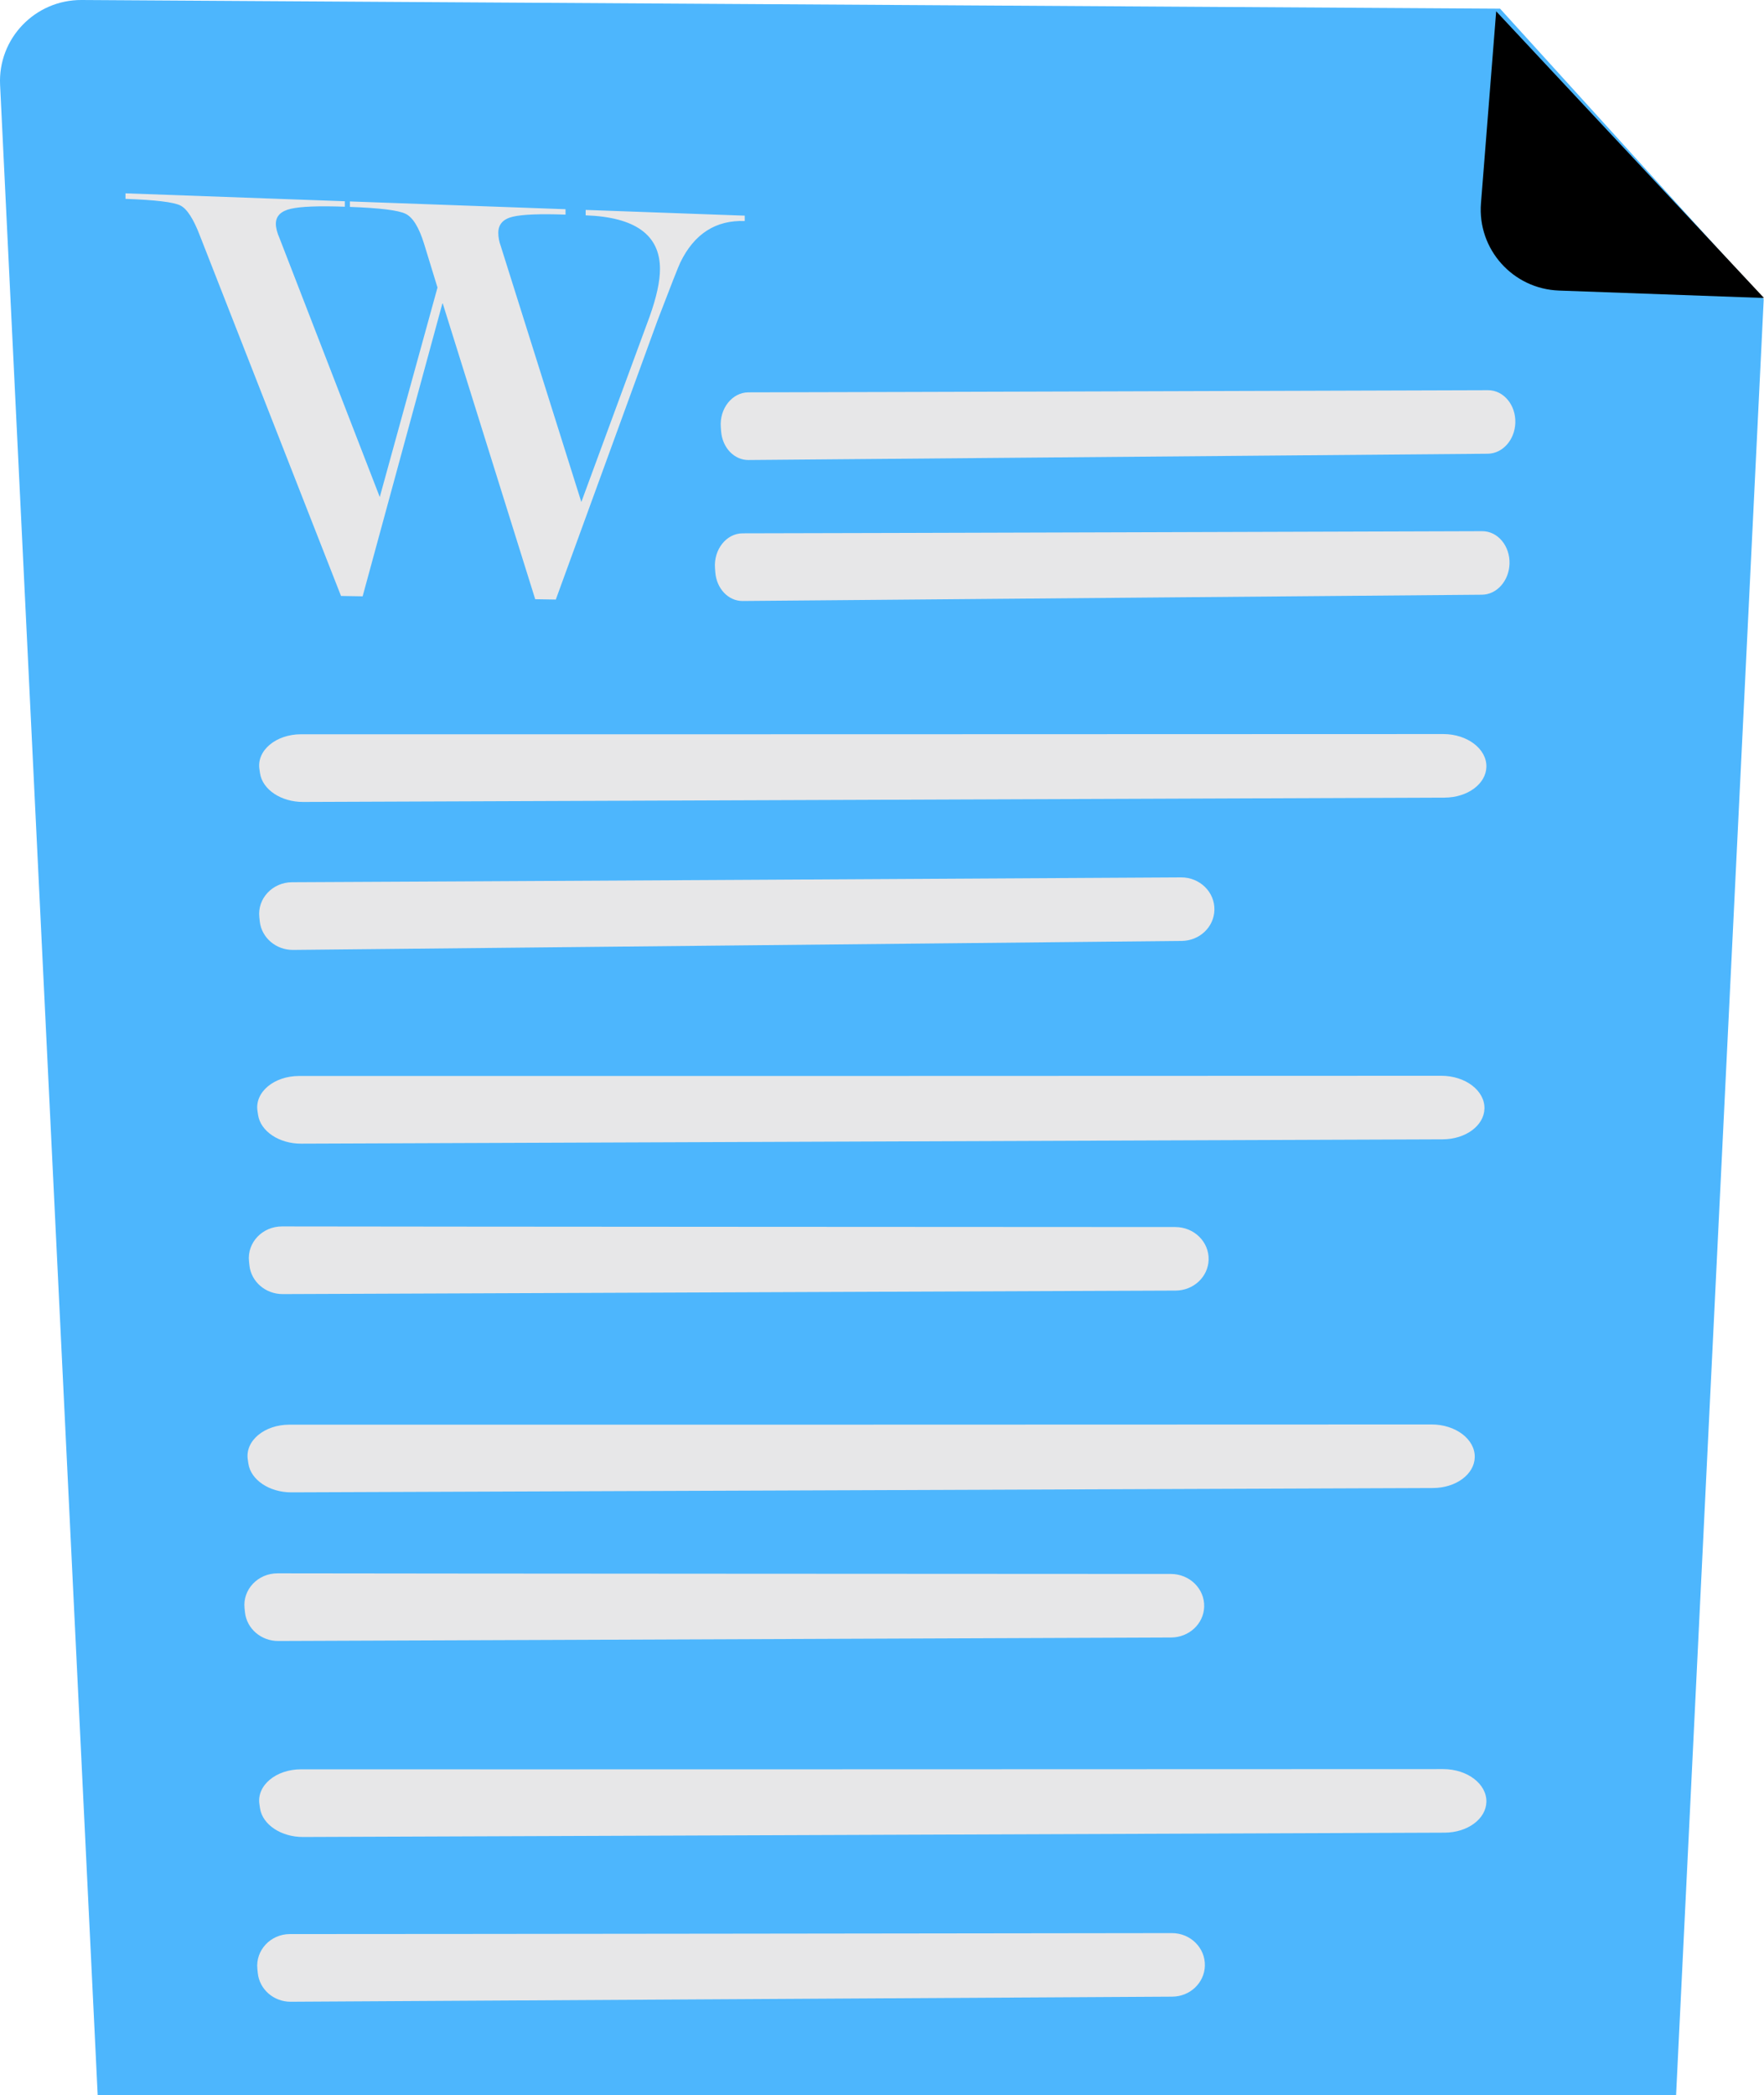
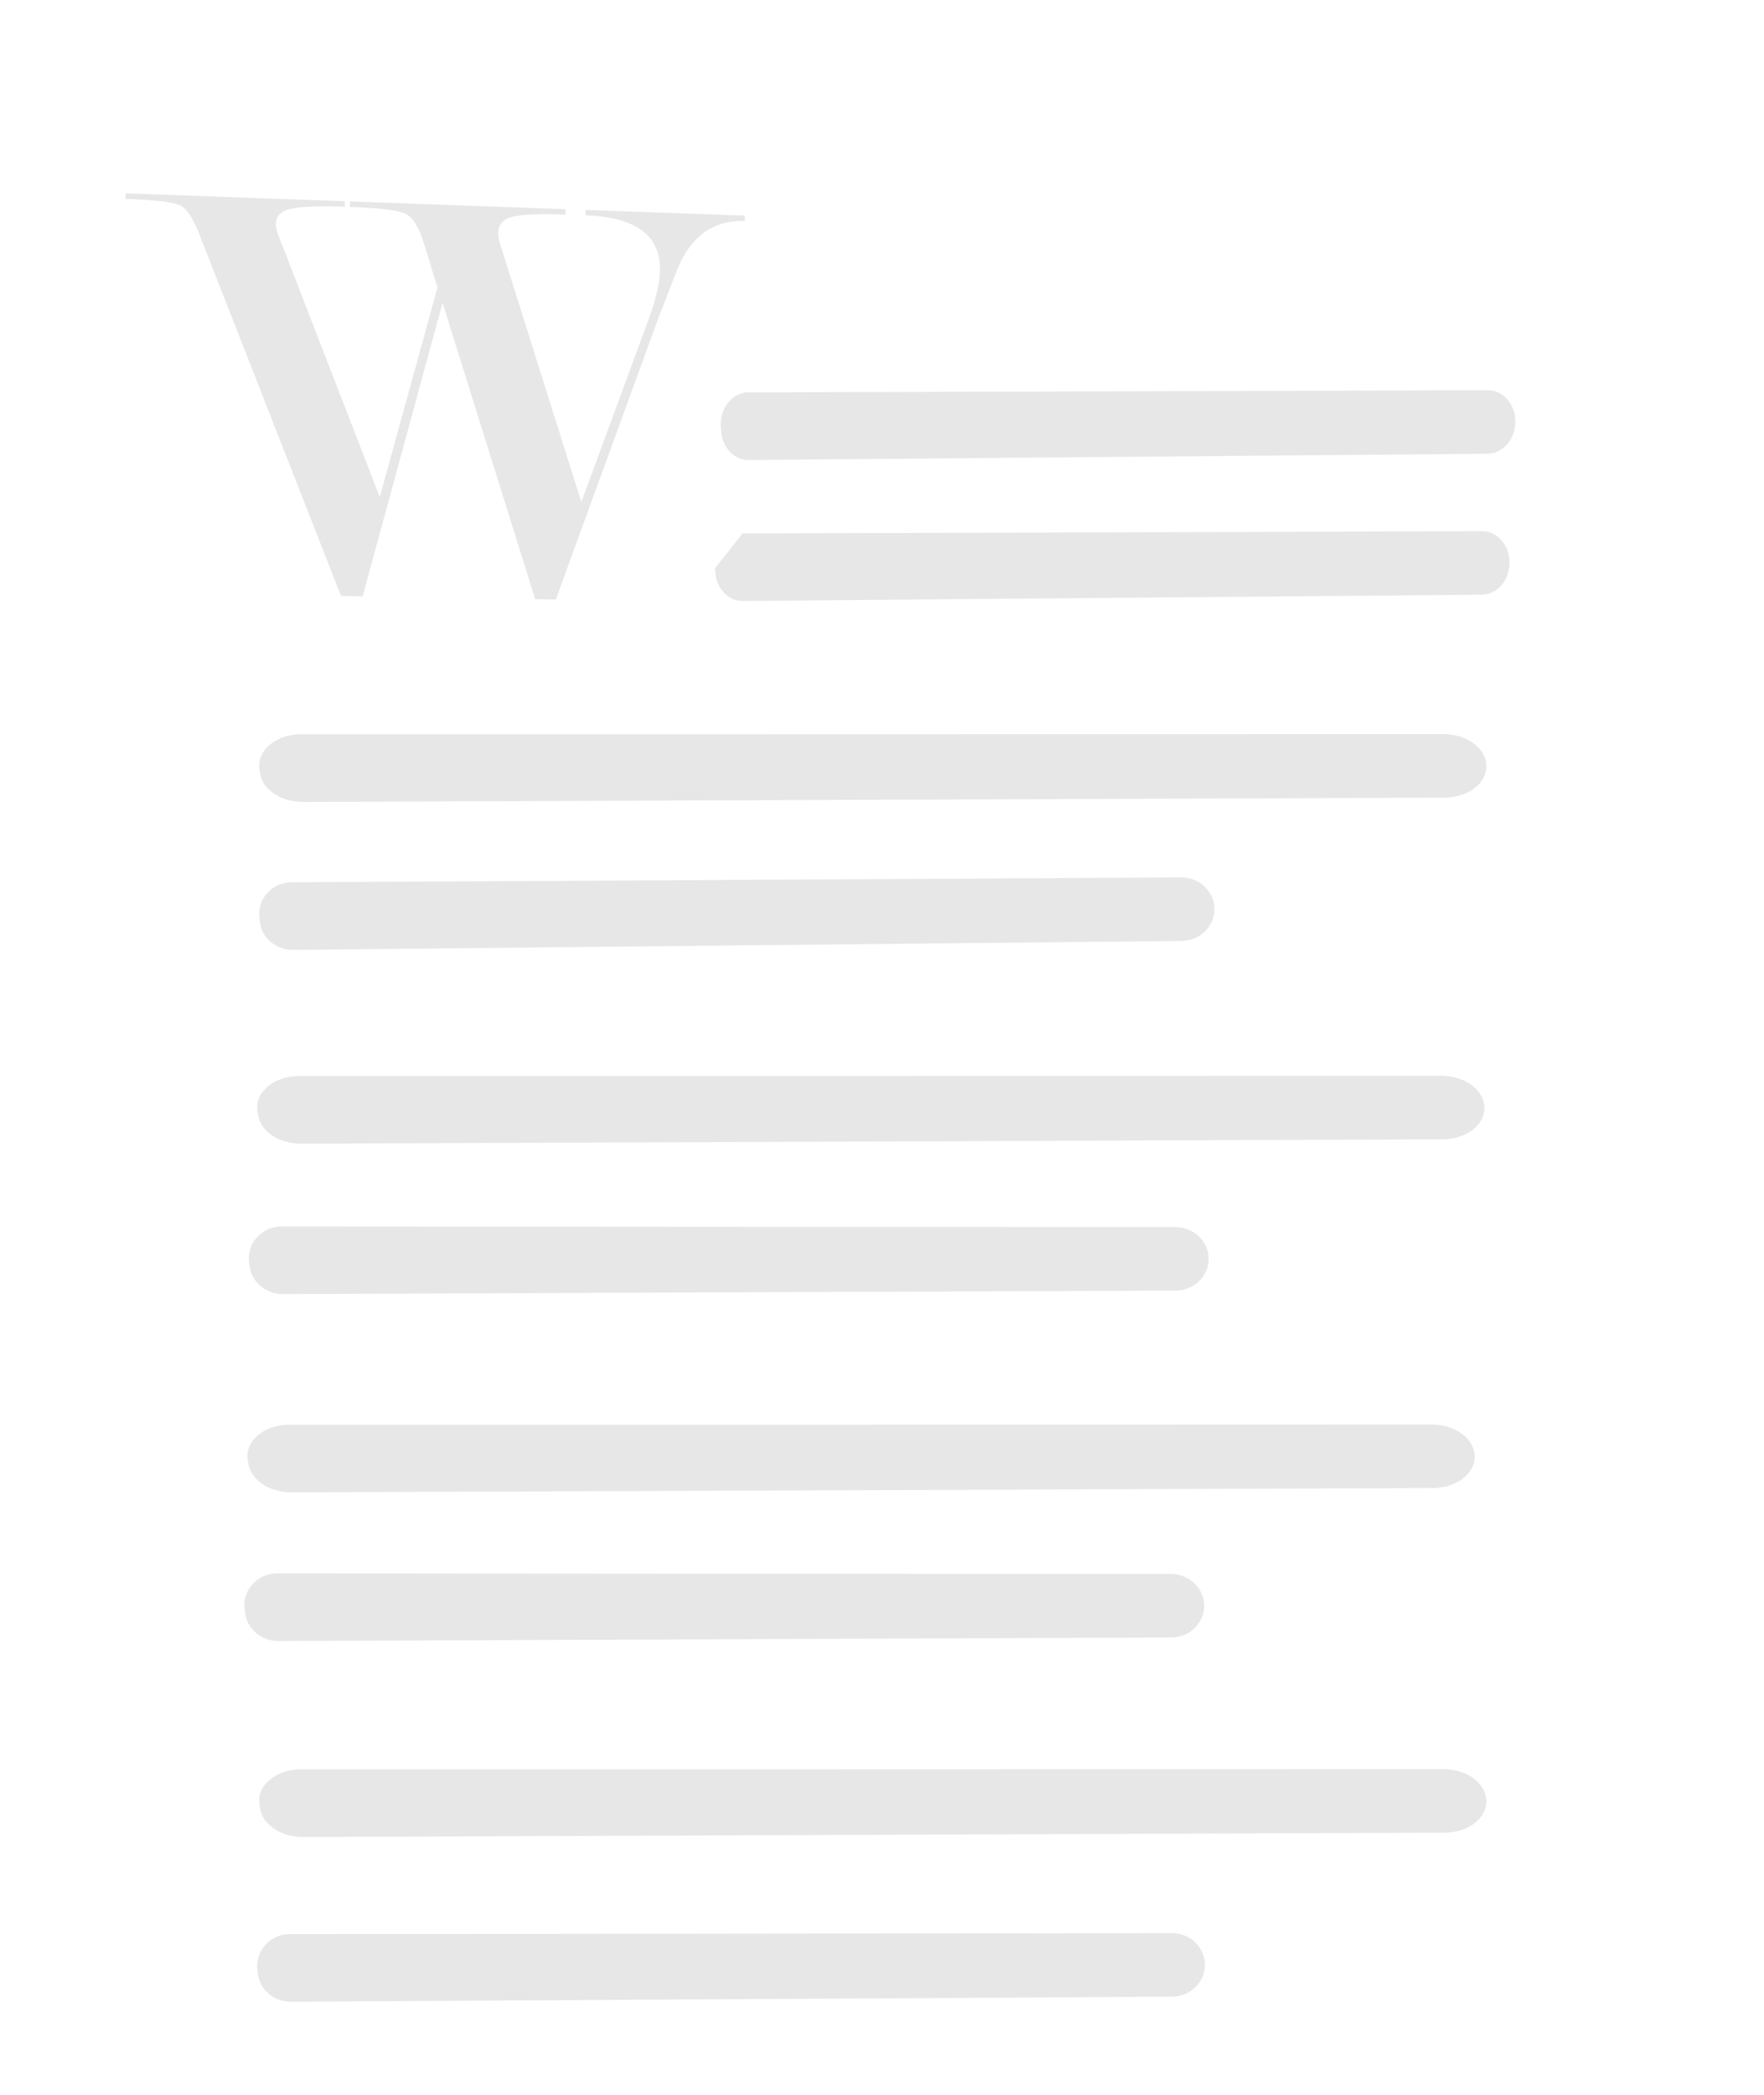
<svg xmlns="http://www.w3.org/2000/svg" viewBox="0 0 235.00 279.00" data-guides="{&quot;vertical&quot;:[],&quot;horizontal&quot;:[]}">
  <defs>
    <linearGradient id="tSvgGradient16f21b557db" x1="221.053" x2="174.641" y1="16.216" y2="68.714" gradientUnits="userSpaceOnUse" gradientTransform="">
      <stop offset="0" stop-color="hsl(193.608,100%,66.27%)" stop-opacity="1" transform="translate(-6265, -5012)" />
      <stop offset="0.206" stop-color="hsl(203.184,97.78%,64.71%)" stop-opacity="1" transform="translate(-6265, -5012)" />
      <stop offset="1" stop-color="hsl(237.492,92.27%,59.41%)" stop-opacity="1" transform="translate(-6265, -5012)" />
    </linearGradient>
  </defs>
-   <path fill="#4DB6FD" stroke="none" fill-opacity="1" stroke-width="1" stroke-opacity="1" id="tSvg7802253302" title="Path 35" d="M199.84 1.154C136.854 0.769 73.869 0.385 10.883 0C4.673 -0.037 -0.294 5.135 0.013 11.319C4.347 100.546 8.68 189.773 13.014 279C83.105 279 153.196 279 223.288 279C227.18 199.281 231.071 119.561 234.963 39.842C223.255 26.946 211.548 14.05 199.84 1.154Z" />
-   <path fill="url(#tSvgGradient16f21b557db)" stroke="none" fill-opacity="1" stroke-width="1" stroke-opacity="1" id="tSvg763041a395" title="Path 36" d="M207.697 38.694C201.542 38.478 196.809 33.188 197.295 27.066C197.97 18.546 198.646 10.026 199.321 1.506C211.214 14.231 223.107 26.957 235 39.683C225.899 39.353 216.798 39.024 207.697 38.694Z" />
  <path fill="#E7E7E8" stroke="none" fill-opacity="1" stroke-width="1" stroke-opacity="1" id="tSvg1264c37d59d" title="Path 37" d="M99.709 52.249C116.672 52.223 181.79 52.016 198.233 51.964C200.307 51.957 201.953 53.931 201.871 56.32C201.793 58.595 200.168 60.407 198.194 60.424C165.368 60.703 132.541 60.982 99.714 61.261C97.817 61.276 96.237 59.625 96.067 57.449C96.053 57.265 96.039 57.081 96.024 56.898C95.83 54.411 97.54 52.252 99.709 52.249Z" />
-   <path fill="#E7E7E8" stroke="none" fill-opacity="1" stroke-width="1" stroke-opacity="1" id="tSvg9ea05f3024" title="Path 38" d="M98.936 71.024C115.898 70.998 181.017 70.79 197.459 70.738C199.534 70.732 201.179 72.705 201.097 75.095C201.019 77.37 199.394 79.182 197.42 79.199C164.594 79.478 131.767 79.757 98.941 80.035C97.044 80.051 95.463 78.4 95.294 76.224C95.279 76.04 95.265 75.856 95.251 75.673C95.058 73.187 96.766 71.028 98.936 71.024Z" />
+   <path fill="#E7E7E8" stroke="none" fill-opacity="1" stroke-width="1" stroke-opacity="1" id="tSvg9ea05f3024" title="Path 38" d="M98.936 71.024C115.898 70.998 181.017 70.79 197.459 70.738C199.534 70.732 201.179 72.705 201.097 75.095C201.019 77.37 199.394 79.182 197.42 79.199C164.594 79.478 131.767 79.757 98.941 80.035C97.044 80.051 95.463 78.4 95.294 76.224C95.279 76.04 95.265 75.856 95.251 75.673Z" />
  <path fill="#E7E7E8" stroke="none" fill-opacity="1" stroke-width="1" stroke-opacity="1" id="tSvg15d69e9b843" title="Path 39" d="M40.113 97.783C66.31 97.801 166.876 97.766 192.271 97.755C195.473 97.754 198.074 99.733 198.017 102.123C197.962 104.398 195.506 106.208 192.457 106.22C141.766 106.412 91.075 106.605 40.384 106.797C37.455 106.808 34.965 105.151 34.64 102.974C34.613 102.791 34.586 102.607 34.558 102.424C34.187 99.936 36.763 97.78 40.113 97.783Z" />
  <path fill="#E7E7E8" stroke="none" fill-opacity="1" stroke-width="1" stroke-opacity="1" id="tSvg144a8c1033" title="Path 40" d="M38.903 117.488C59.294 117.4 137.575 116.955 157.343 116.842C159.836 116.828 161.846 118.796 161.784 121.185C161.726 123.46 159.801 125.281 157.429 125.304C117.97 125.703 78.51 126.102 39.051 126.501C36.771 126.524 34.845 124.877 34.606 122.702C34.587 122.518 34.567 122.335 34.547 122.151C34.274 119.665 36.295 117.5 38.903 117.488Z" />
  <path fill="#E7E7E8" stroke="none" fill-opacity="1" stroke-width="1" stroke-opacity="1" id="tSvg95e5ed0f5" title="Path 41" d="M39.855 143.289C66.052 143.307 166.619 143.272 192.013 143.262C195.216 143.26 197.816 145.239 197.759 147.63C197.704 149.905 195.248 151.714 192.199 151.726C141.508 151.918 90.817 152.111 40.126 152.303C37.197 152.315 34.707 150.657 34.382 148.481C34.355 148.297 34.328 148.114 34.3 147.93C33.929 145.442 36.505 143.286 39.855 143.289Z" />
  <path fill="#E7E7E8" stroke="none" fill-opacity="1" stroke-width="1" stroke-opacity="1" id="tSvg9365d20c3b" title="Path 42" d="M37.575 163.323C58.063 163.36 136.714 163.397 156.575 163.406C159.081 163.407 161.089 165.387 161.013 167.776C160.942 170.051 158.996 171.859 156.612 171.868C116.965 172.024 77.318 172.179 37.672 172.335C35.381 172.344 33.455 170.685 33.228 168.509C33.209 168.325 33.19 168.142 33.171 167.958C32.913 165.47 34.955 163.318 37.575 163.323Z" />
  <path fill="#E7E7E8" stroke="none" fill-opacity="1" stroke-width="1" stroke-opacity="1" id="tSvga829635ce7" title="Path 43" d="M38.563 189.724C64.76 189.742 165.327 189.707 190.721 189.697C193.924 189.695 196.524 191.674 196.467 194.065C196.412 196.339 193.956 198.149 190.907 198.161C140.216 198.353 89.525 198.546 38.834 198.738C35.905 198.75 33.415 197.092 33.09 194.916C33.063 194.732 33.036 194.549 33.008 194.365C32.637 191.877 35.213 189.721 38.563 189.724Z" />
  <path fill="#E7E7E8" stroke="none" fill-opacity="1" stroke-width="1" stroke-opacity="1" id="tSvg12d68f5755e" title="Path 44" d="M36.982 209.521C57.47 209.559 136.121 209.595 155.982 209.604C158.488 209.606 160.496 211.586 160.42 213.975C160.349 216.25 158.403 218.057 156.019 218.066C116.372 218.222 76.725 218.378 37.078 218.534C34.788 218.543 32.862 216.884 32.635 214.708C32.616 214.524 32.597 214.341 32.578 214.157C32.319 211.669 34.362 209.516 36.982 209.521Z" />
  <path fill="#E7E7E8" stroke="none" fill-opacity="1" stroke-width="1" stroke-opacity="1" id="tSvg5d4fb76e1e" title="Path 45" d="M40.113 235.62C66.31 235.638 166.876 235.603 192.271 235.592C195.473 235.591 198.074 237.57 198.017 239.96C197.962 242.235 195.506 244.045 192.457 244.057C141.766 244.249 91.075 244.442 40.384 244.634C37.455 244.645 34.965 242.987 34.64 240.811C34.613 240.627 34.586 240.444 34.558 240.26C34.187 237.772 36.763 235.617 40.113 235.62Z" />
  <path fill="#E7E7E8" stroke="none" fill-opacity="1" stroke-width="1" stroke-opacity="1" id="tSvgf4bbc30e94" title="Path 46" d="M38.63 257.561C58.859 257.562 136.516 257.459 156.127 257.433C158.6 257.43 160.584 259.407 160.513 261.796C160.443 264.071 158.525 265.882 156.171 265.895C117.025 266.121 77.879 266.347 38.733 266.573C36.471 266.586 34.567 264.931 34.343 262.755C34.324 262.571 34.305 262.388 34.286 262.204C34.029 259.717 36.044 257.561 38.63 257.561Z" />
  <path fill="#E7E7E8" stroke="none" fill-opacity="1" stroke-width="1" stroke-opacity="1" id="tSvg65291d2088" title="Path 47" d="M58.958 40.329C55.408 53.357 51.859 66.385 48.31 79.413C47.349 79.397 46.389 79.381 45.429 79.365C39.167 63.381 32.904 47.398 26.642 31.414C25.782 29.151 24.907 27.798 24.017 27.358C23.125 26.917 20.697 26.625 16.717 26.483C16.717 26.238 16.717 25.992 16.717 25.747C26.457 26.098 36.197 26.449 45.937 26.8C45.937 27.043 45.937 27.286 45.937 27.529C42.484 27.406 40.088 27.497 38.755 27.802C37.418 28.107 36.751 28.776 36.751 29.807C36.751 30.35 36.922 31.009 37.263 31.78C41.706 43.25 46.149 54.72 50.593 66.19C53.156 56.891 55.719 47.592 58.283 38.293C57.687 36.349 57.09 34.405 56.494 32.461C55.814 30.268 54.993 28.938 54.03 28.47C53.066 28.001 50.597 27.695 46.613 27.554C46.613 27.311 46.613 27.068 46.613 26.825C56.189 27.17 65.764 27.515 75.339 27.86C75.339 28.101 75.339 28.341 75.339 28.582C71.975 28.461 69.639 28.552 68.337 28.854C67.035 29.157 66.384 29.873 66.384 31.001C66.384 31.59 66.495 32.187 66.717 32.785C70.293 44.14 73.869 55.495 77.445 66.85C80.475 58.625 83.506 50.4 86.536 42.175C87.46 39.594 87.922 37.476 87.922 35.823C87.922 31.294 84.631 28.913 78.023 28.676C78.023 28.436 78.023 28.196 78.023 27.955C85.087 28.21 92.151 28.465 99.215 28.719C99.215 28.957 99.215 29.196 99.215 29.434C95.352 29.296 92.488 31.134 90.631 34.952C90.358 35.527 89.345 38.102 87.593 42.679C83.076 55.067 78.56 67.455 74.044 79.843C73.13 79.828 72.216 79.813 71.301 79.798C67.187 66.641 63.072 53.485 58.958 40.329Z" />
</svg>